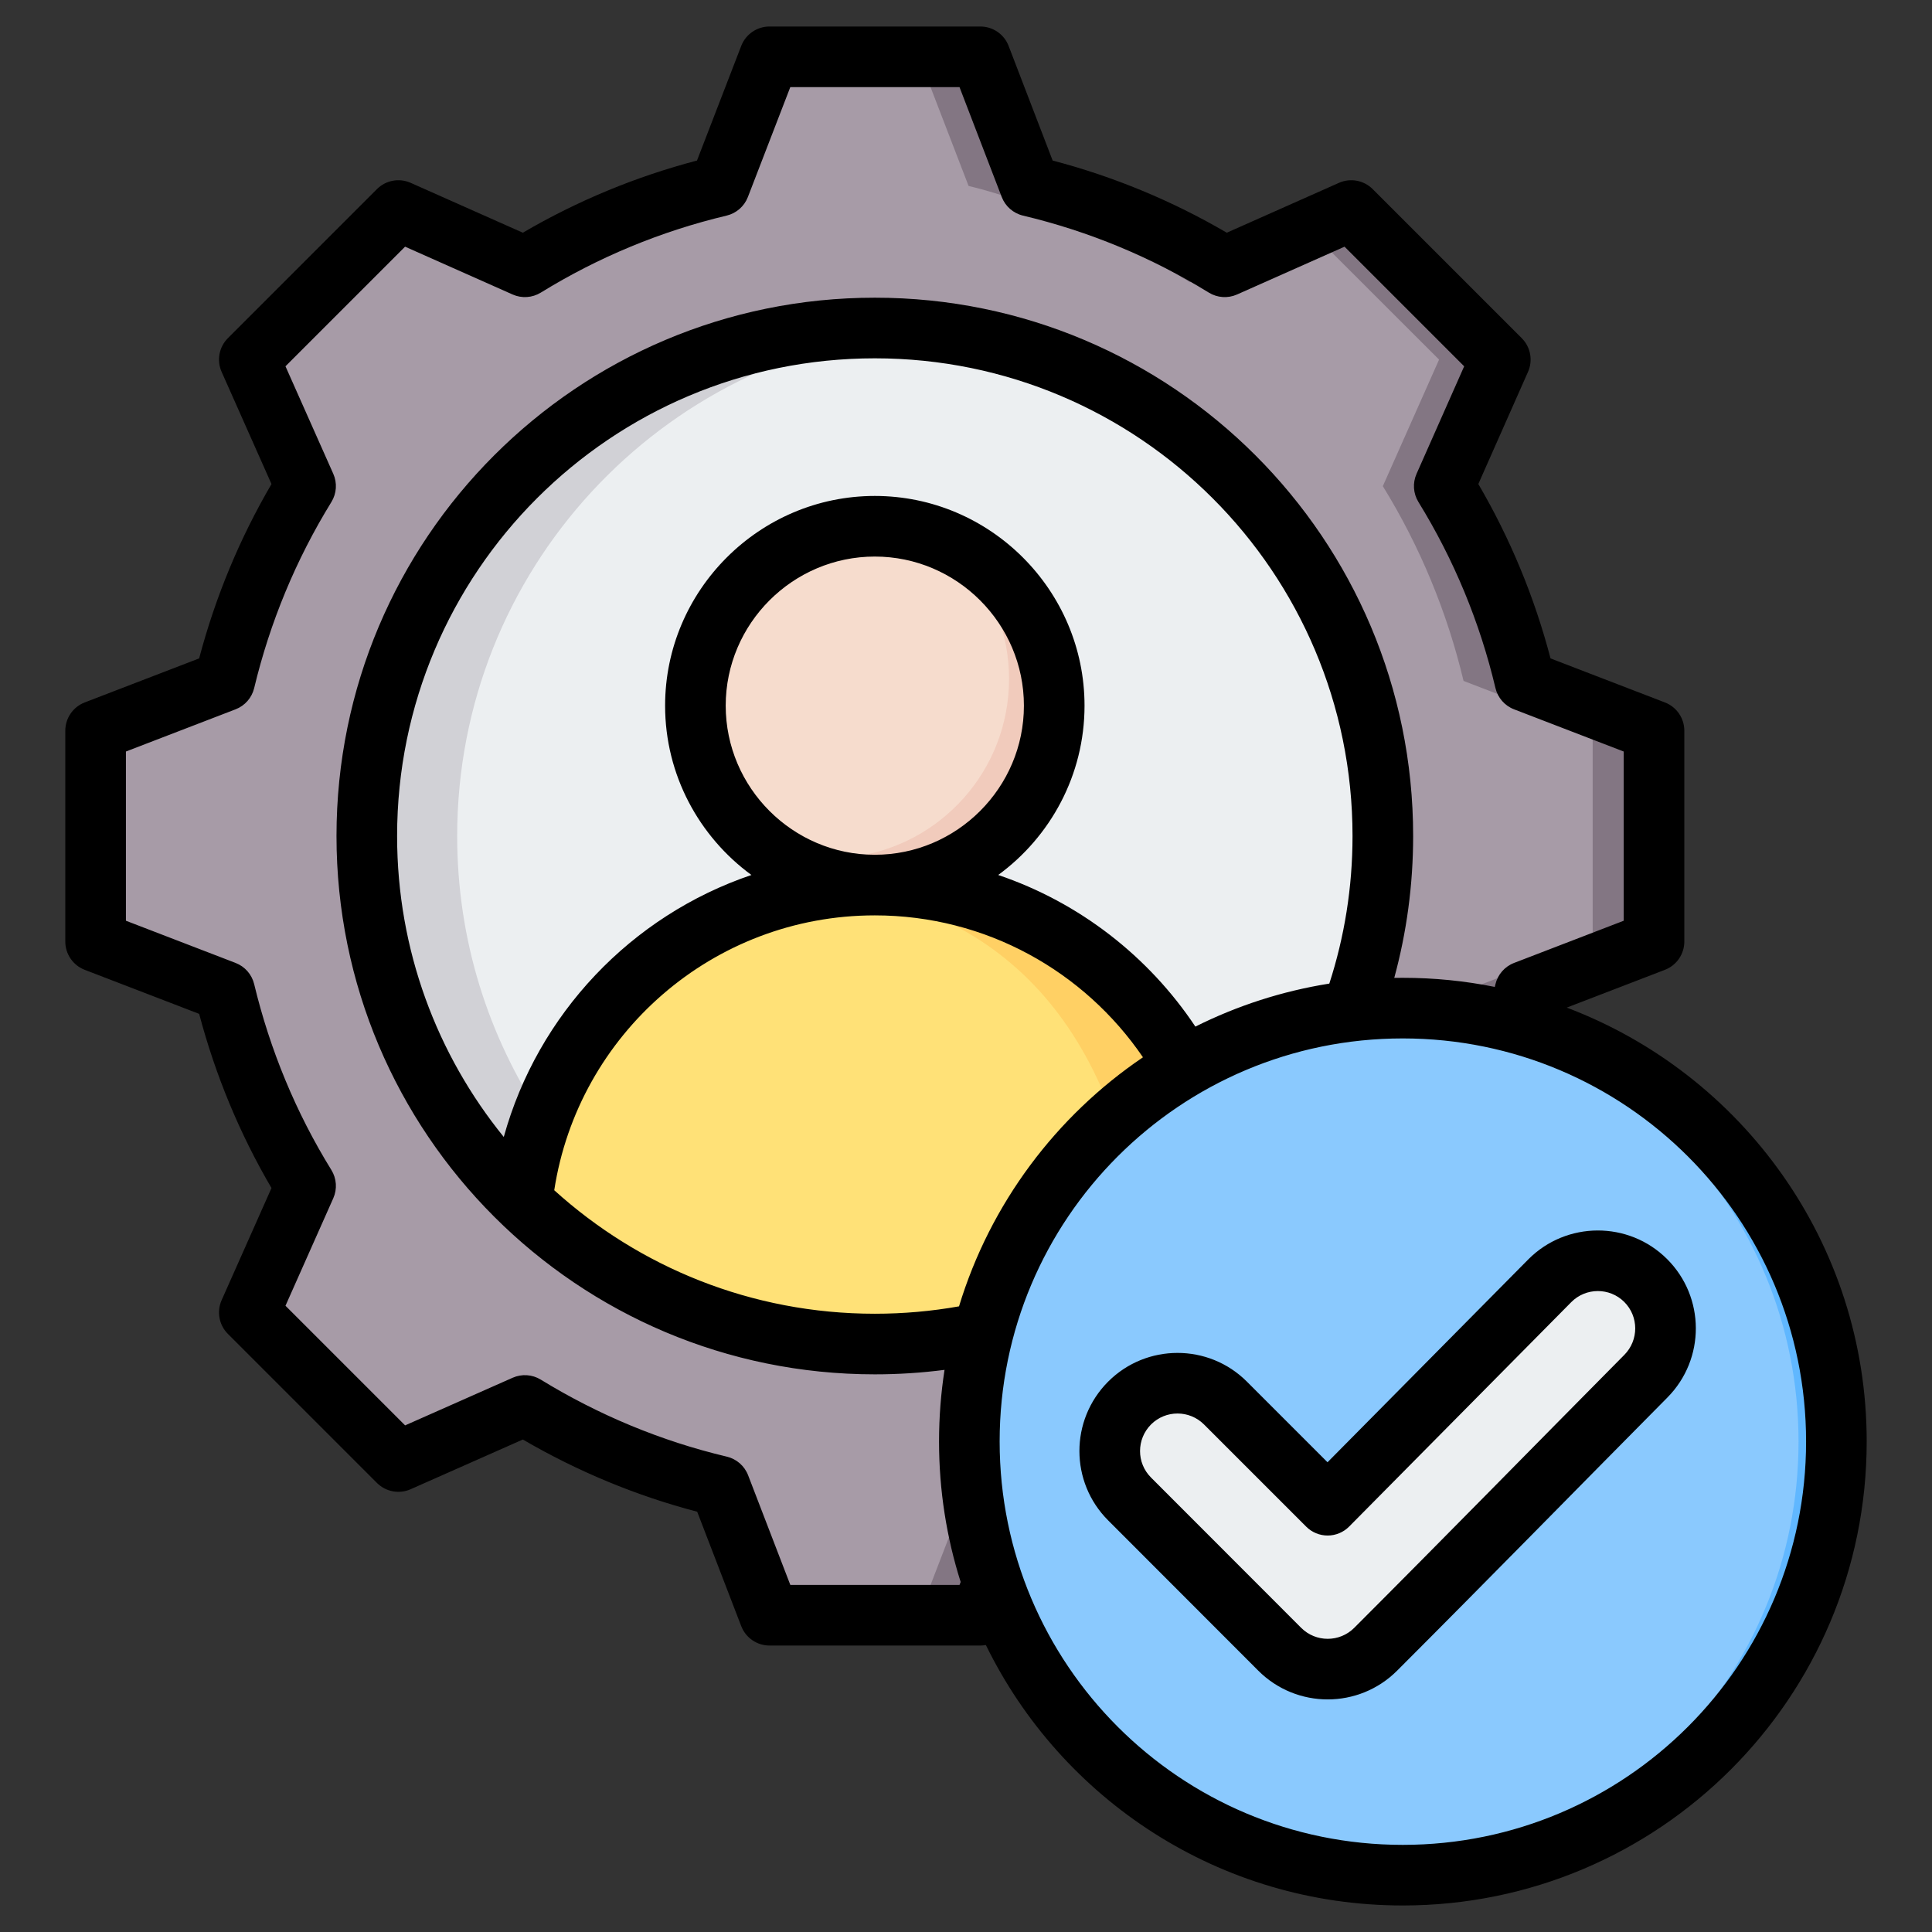
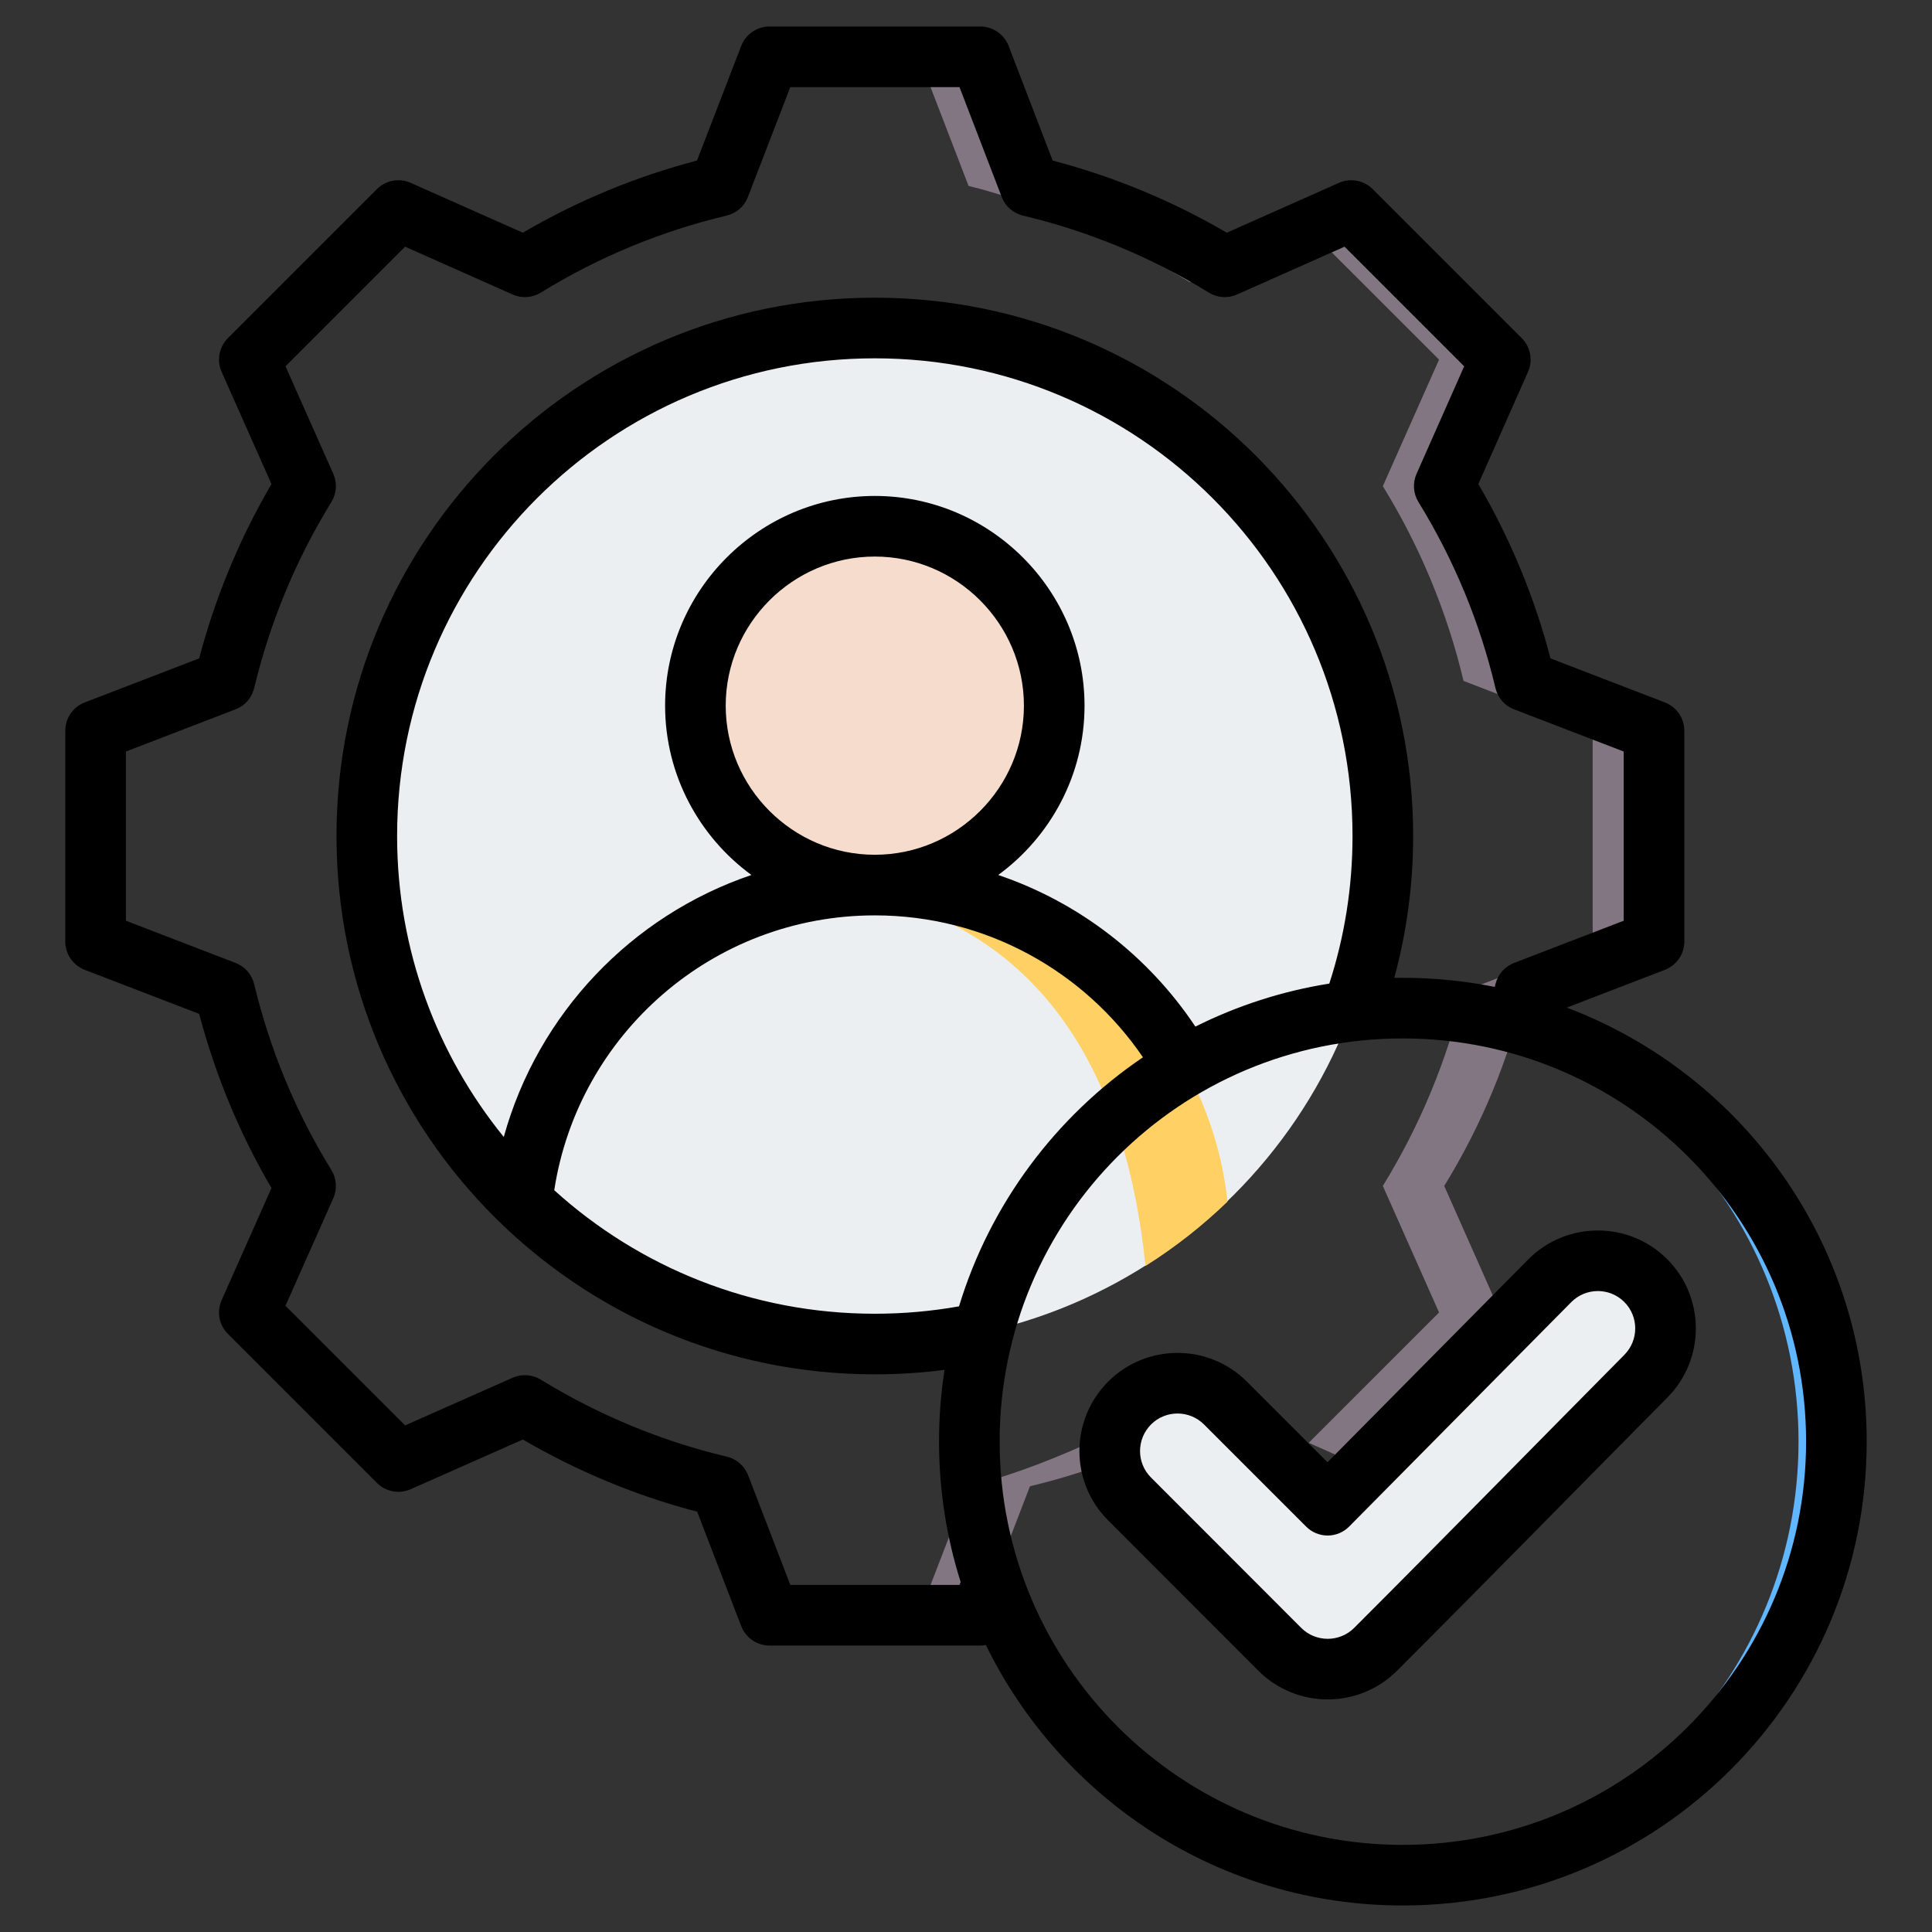
<svg xmlns="http://www.w3.org/2000/svg" clip-rule="evenodd" fill-rule="evenodd" stroke-linejoin="round" stroke-miterlimit="2" viewBox="0 0 510 510">
  <rect x="0" y="0" width="510" height="510" fill="#333333" stroke="none" />
  <g>
    <g>
      <g>
-         <path d="m271.884 49.082c18.173 4.325 35.52 11.517 51.41 21.308l33.406-14.821 39.359 39.36-14.82 33.406c9.791 15.89 16.983 33.237 21.307 51.41l34.087 13.12v55.686l-34.087 13.119c-4.324 18.149-11.516 35.496-21.307 51.386l14.82 33.407-39.359 39.383-33.406-14.845c-15.89 9.791-33.237 17.007-51.41 21.332l-13.12 34.063h-55.686l-13.119-34.087c-18.149-4.325-35.497-11.517-51.386-21.308l-33.407 14.845-39.383-39.383 14.845-33.383c-9.792-15.914-17.007-33.261-21.332-51.41l-34.063-13.119v-55.686l34.063-13.12c4.325-18.173 11.54-35.52 21.332-51.41l-14.845-33.406 39.383-39.36 33.383 14.821c15.913-9.791 33.261-16.983 51.41-21.308l13.119-34.086h55.686z" fill="#a79ba7" />
        <path d="m345.476 60.55 11.224-4.981 39.359 39.36-14.82 33.406c9.791 15.89 16.983 33.237 21.307 51.41l34.087 13.12v55.686l-34.087 13.119c-4.324 18.149-11.516 35.496-21.307 51.386l14.82 33.407-39.359 39.383-11.224-4.981 34.402-34.402-14.844-33.407c9.791-15.89 16.982-33.237 21.307-51.386l34.087-13.119v-55.686l-34.087-13.12c-4.325-18.173-11.516-35.52-21.307-51.41l14.844-33.406zm-245.29 0 4.98-4.981 33.383 14.821c-2.357 1.312-4.689 2.672-6.973 4.106zm171.698-11.468c18.173 4.325 35.52 11.517 51.41 21.308l-9.208 4.106c-15.89-9.791-40.234-21.089-58.407-25.414l-13.12-34.086h16.205zm-133.311 321.919-33.407 14.845-4.98-4.981 31.39-13.945c2.284 1.409 4.616 2.769 6.997 4.081zm184.721 0c-15.89 9.791-33.237 17.007-51.41 21.332l-13.12 34.063h-16.205l13.12-34.063c18.173-4.325 42.517-15.622 58.431-25.413z" fill="#837683" />
      </g>
      <g>
        <path d="m230.933 354.788c73.853 0 134.1-60.232 134.1-134.085 0-73.852-60.247-134.1-134.1-134.1-73.852 0-134.1 60.248-134.1 134.1 0 73.853 60.248 134.085 134.1 134.085z" fill="#eceff1" />
-         <path d="m120.685 220.703c0 27.432 8.236 52.931 22.363 74.185 5.449 8.189 11.784 15.759 18.863 22.554 21.413 20.557 49.637 34.067 80.948 36.823-3.928.348-7.903.523-11.926.523-6.509 0-12.923-.46-19.195-1.362-.808-.111-1.616-.238-2.408-.365-63.795-10.326-112.497-65.664-112.497-132.358 0-74.058 60.042-134.1 134.1-134.1 4.023 0 7.998.175 11.926.523-68.483 6.034-122.174 63.526-122.174 133.577z" fill="#d1d1d6" />
-         <path d="m230.933 233.627c-48.305 0-88.075 36.602-93.111 83.577 24.121 23.266 56.937 37.584 93.111 37.584 6.51 0 12.924-.46 19.196-1.362 28.508-4.087 54.134-17.153 73.9-36.222-5.021-46.991-44.79-83.577-93.096-83.577z" fill="#ffe177" />
+         <path d="m230.933 233.627z" fill="#ffe177" />
        <path d="m219.023 234.387c55.734 7.08 78.192 49.257 83.355 99.795 7.808-4.909 15.062-10.611 21.651-16.978-5.021-46.991-44.79-83.577-93.096-83.577-4.038 0-8.014.254-11.91.76z" fill="#ffd064" />
        <path d="m230.933 226.548c26.085 0 47.356-21.271 47.356-47.34 0-26.085-21.271-47.34-47.356-47.34-26.069 0-47.339 21.255-47.339 47.34 0 26.069 21.27 47.34 47.339 47.34z" fill="#f6dccd" />
-         <path d="m266.363 179.208c0 24.137-18.055 44.045-41.385 46.975 1.948.238 3.944.365 5.955.365 26.149 0 47.34-21.192 47.34-47.34s-21.191-47.34-47.34-47.34c-2.011 0-4.007.127-5.955.365 23.33 2.93 41.385 22.838 41.385 46.975z" fill="#f1cbbc" />
      </g>
      <g>
-         <path d="m370.293 266.123c-63.215 0-114.408 51.193-114.408 114.408s51.193 114.473 114.408 114.473 114.474-51.258 114.474-114.473-51.259-114.408-114.474-114.408z" fill="#8ac9fe" />
        <path d="m365.293 494.897c60.896-2.618 109.474-52.827 109.474-114.366 0-61.54-48.578-111.686-109.474-114.301 1.658-.071 3.325-.107 5-.107 63.215 0 114.474 51.193 114.474 114.408s-51.259 114.473-114.474 114.473c-1.675 0-3.342-.036-5-.107z" fill="#60b7ff" />
        <path d="m350.467 397.347 58.657-59.268c6.949-6.986 18.292-7.022 25.277-.072 6.986 6.949 7.022 18.256.072 25.277-23.801 24.017-47.422 48.178-71.331 72.087-6.985 6.986-18.328 6.986-25.313 0l-39.645-39.68c-6.985-6.986-6.985-18.292 0-25.313 6.986-6.986 18.328-6.986 25.314 0z" fill="#eceff1" />
      </g>
    </g>
    <path d="m260.25 434.247c-.478.089-.968.135-1.466.135h-55.654c-3.31 0-6.278-2.038-7.466-5.126 0 0-11.621-30.195-11.621-30.195-16.165-4.234-31.617-10.672-46.025-19.061l-29.618 13.119c-3.023 1.339-6.559.68-8.897-1.658l-39.344-39.344c-2.341-2.341-2.999-5.882-1.653-8.908 0 0 13.159-29.597 13.16-29.596-8.422-14.368-14.824-29.851-19.092-45.974l-30.21-11.627c-3.088-1.188-5.126-4.156-5.126-7.466v-55.654c0-3.31 2.038-6.277 5.126-7.466 0 0 30.207-11.626 30.207-11.625 4.269-16.165 10.672-31.617 19.097-46.025l-13.162-29.603c-1.346-3.025-.688-6.566 1.653-8.907l39.344-39.345c2.341-2.341 5.882-2.998 8.907-1.653 0 0 29.604 13.162 29.603 13.162 14.408-8.425 29.856-14.824 45.977-19.051l11.676-30.259c1.191-3.085 4.157-5.12 7.464-5.12h55.654c3.311 0 6.28 2.04 7.468 5.131 0 0 11.623 30.249 11.622 30.249 16.119 4.228 31.565 10.627 45.97 19.05l29.603-13.162c3.025-1.345 6.566-.688 8.907 1.653l39.345 39.345c2.338 2.338 2.997 5.873 1.658 8.896 0 0-13.115 29.608-13.115 29.607 8.428 14.412 14.829 29.868 19.058 46.036l30.193 11.621c3.089 1.189 5.127 4.156 5.127 7.466v55.654c0 3.31-2.038 6.278-5.127 7.466 0 0-17.575 6.765-25.91 9.972 46.271 17.475 79.179 62.15 79.179 114.542 0 67.633-54.841 122.474-122.473 122.474-48.365 0-90.153-28.043-110.039-68.753zm134.339-173.72c.057-.238.115-.477.171-.716.61-2.567 2.447-4.668 4.91-5.616l28.95-11.142v-44.668l-28.95-11.142c-2.464-.948-4.302-3.052-4.911-5.622-4.118-17.382-10.964-33.908-20.324-49.098-1.383-2.244-1.571-5.026-.504-7.437l12.574-28.387-31.579-31.579-28.382 12.62c-2.413 1.073-5.199.886-7.447-.499-15.191-9.36-31.718-16.207-49.048-20.325-2.569-.611-4.671-2.45-5.618-4.914l-11.143-29.002h-44.67l-11.196 29.012c-.949 2.46-3.049 4.294-5.614 4.904-17.329 4.118-33.857 10.965-49.047 20.325-2.248 1.385-5.035 1.572-7.447.499l-28.383-12.62-31.573 31.574 12.62 28.382c1.073 2.413.886 5.199-.499 7.447-9.364 15.196-16.212 31.731-20.386 49.121-.614 2.56-2.449 4.654-4.905 5.599l-28.95 11.142v44.668l28.95 11.142c2.455.945 4.288 3.036 4.904 5.594 4.173 17.333 11.018 33.919 20.38 49.059 1.391 2.25 1.58 5.041.506 7.458l-12.62 28.383s31.579 31.579 31.579 31.579l28.387-12.574c2.404-1.065 5.178-.881 7.419.493 15.196 9.309 31.727 16.214 49.116 20.334 2.57.609 4.673 2.447 5.622 4.911l11.142 28.95h44.668l.299-.776c-3.709-11.697-5.709-24.155-5.709-37.08 0-6.432.495-12.748 1.45-18.912-6.024.779-12.166 1.181-18.402 1.181-78.49 0-142.104-63.614-142.104-142.104s63.614-142.104 142.104-142.104 142.104 63.614 142.104 142.104c0 12.962-1.736 25.517-4.987 37.448.746-.014 1.493-.02 2.243-.02 8.319 0 16.445.829 24.3 2.408zm-141.432 84.317c8.238-27.103 25.619-50.213 48.557-65.746-15.416-22.611-41.371-37.461-70.785-37.461-42.824 0-78.323 31.472-84.622 72.555 22.374 20.262 52.055 32.603 84.622 32.603 7.584 0 15.013-.669 22.228-1.951zm62.392-73.846c10.949-5.479 22.836-9.366 35.357-11.355 3.978-12.267 6.127-25.358 6.127-38.952 0-69.652-56.452-126.104-126.104-126.104-69.653 0-126.104 56.452-126.104 126.104 0 30.112 10.551 57.757 28.158 79.44 8.984-32.473 33.675-58.427 65.373-69.156-13.791-10.092-22.787-26.391-22.787-44.698 0-30.457 24.902-55.359 55.36-55.359 30.457 0 55.359 24.902 55.359 55.359 0 18.306-8.995 34.605-22.786 44.697 21.461 7.263 39.711 21.504 52.047 40.024zm-84.62-45.361c21.654 0 39.359-17.705 39.359-39.36 0-21.654-17.705-39.359-39.359-39.359-21.655 0-39.36 17.705-39.36 39.359 0 21.655 17.705 39.36 39.36 39.36zm139.36 48.482c-58.795 0-106.408 47.613-106.408 106.407 0 58.796 47.612 106.474 106.408 106.474 58.797 0 106.473-47.677 106.473-106.474 0-58.795-47.678-106.407-106.473-106.407zm-19.856 111.881 53-53.553.015-.015c10.06-10.112 26.479-10.161 36.591-.101 10.108 10.056 10.172 26.416.116 36.576l-.004.004c-23.809 24.025-47.439 48.195-71.357 72.113-10.107 10.107-26.519 10.107-36.627 0l-39.644-39.681c-10.104-10.103-10.118-26.457-.015-36.612l.015-.015c10.107-10.107 26.519-10.107 36.627 0zm-5.627 17-26.97-26.97c-3.861-3.861-10.128-3.863-13.992-.007-3.86 3.888-3.872 10.142-.007 14.007l39.644 39.68c3.864 3.863 10.136 3.863 14 0 23.899-23.899 47.511-48.051 71.302-72.058 3.843-3.883 3.834-10.135-.028-13.978-3.858-3.838-10.122-3.817-13.961.039l-58.645 59.257c-1.498 1.513-3.536 2.367-5.665 2.373-2.129.005-4.173-.838-5.678-2.343z" />
  </g>
</svg>